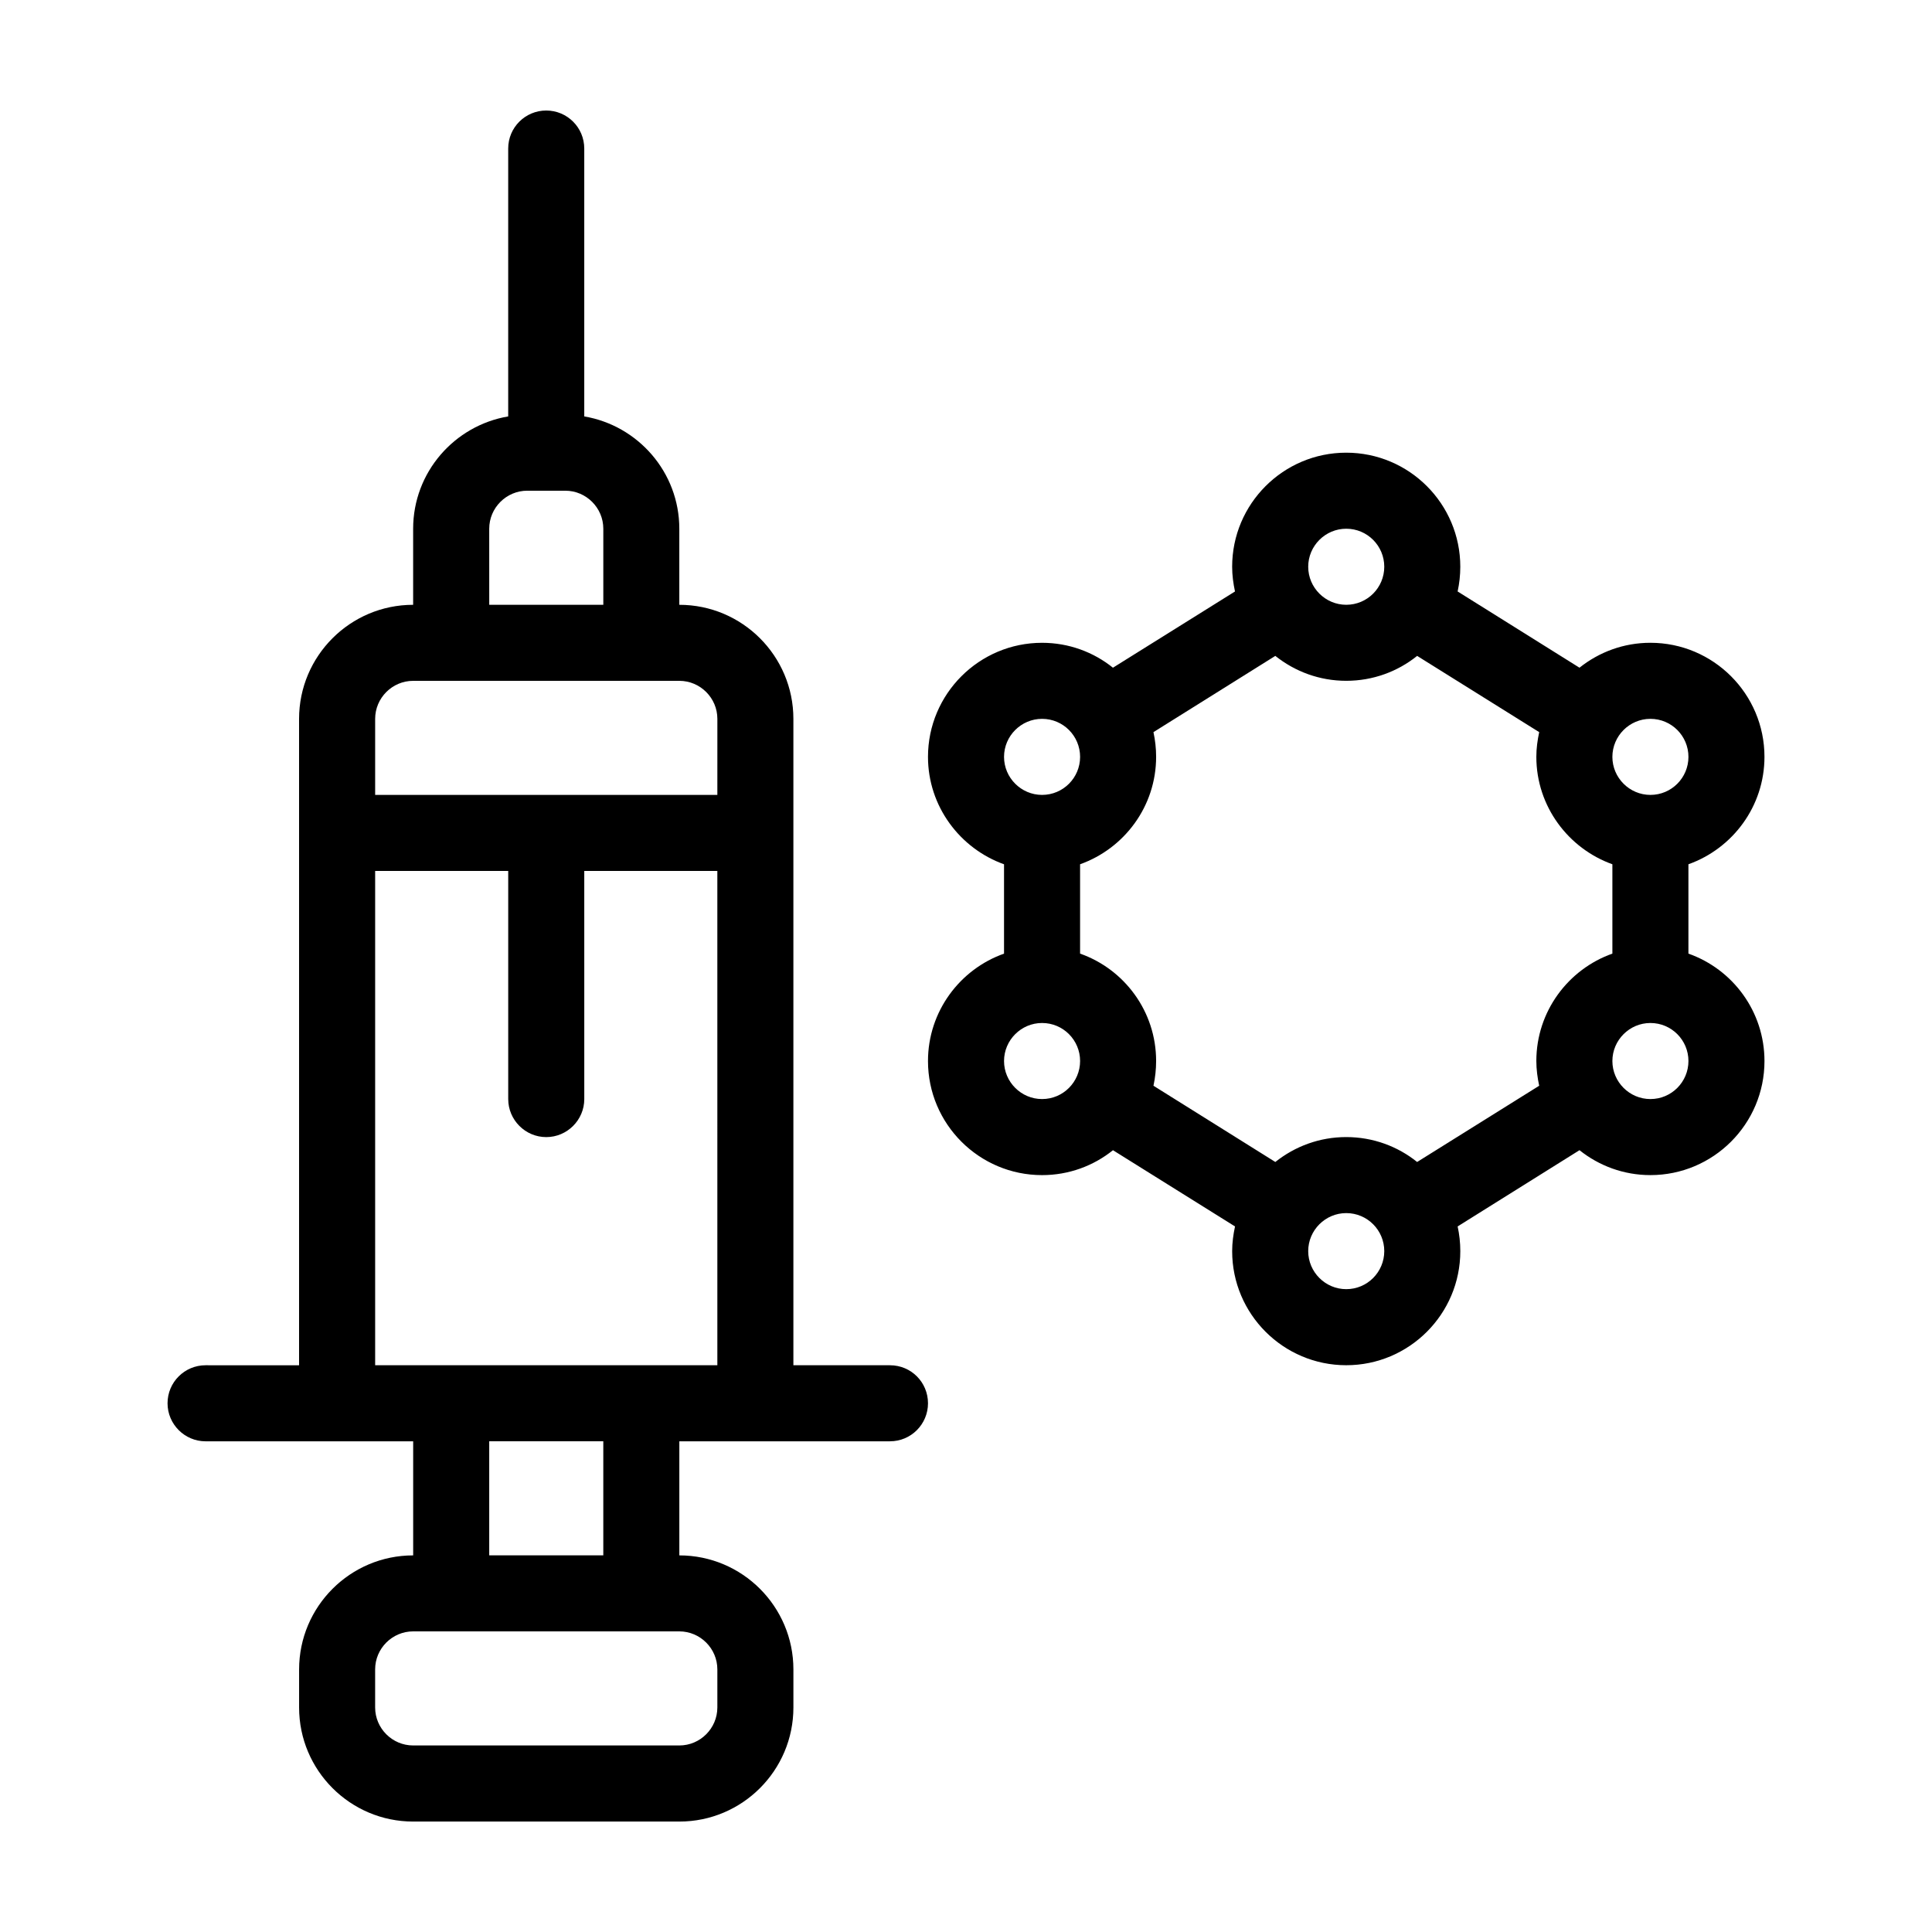
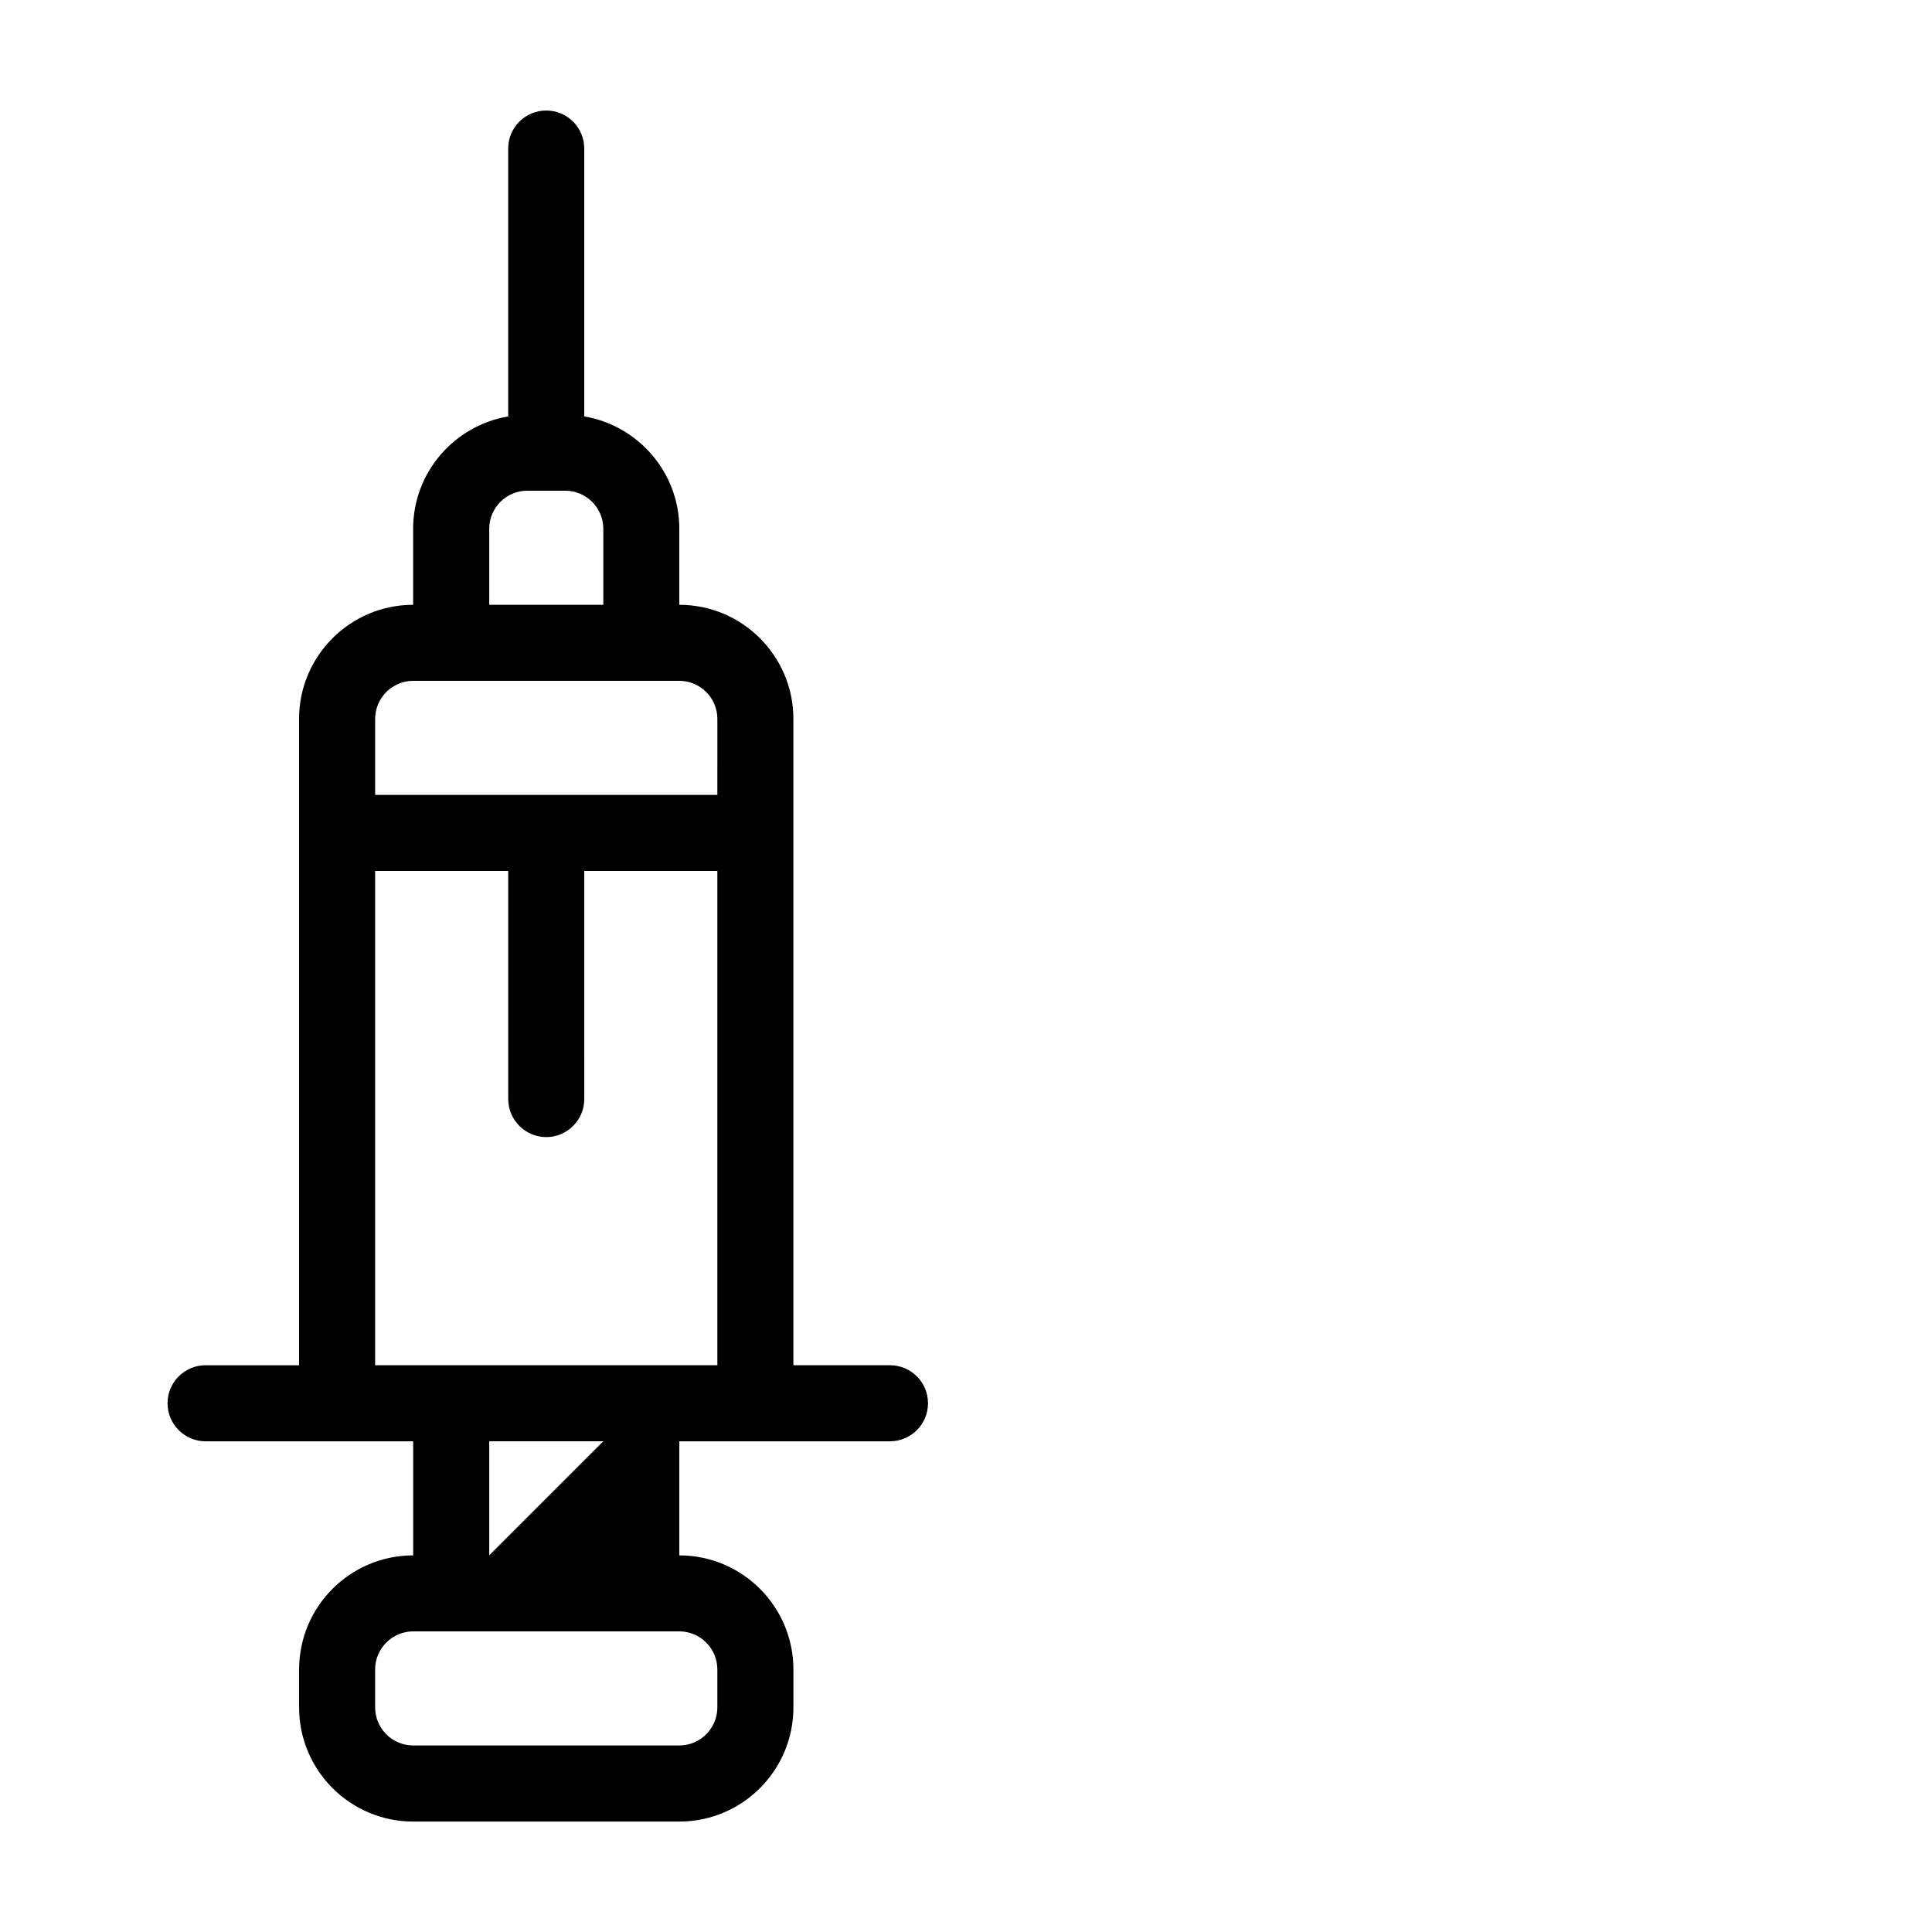
<svg xmlns="http://www.w3.org/2000/svg" fill="#000000" width="800px" height="800px" version="1.1" viewBox="144 144 512 512">
  <g>
-     <path d="m591.45 396.72v-23.68c11.738-4.18 20.152-15.367 20.152-28.465 0-16.676-13.551-30.23-30.23-30.23-7.106 0-13.602 2.469-18.793 6.602l-32.293-20.203c0.457-2.113 0.707-4.281 0.707-6.547 0-16.676-13.551-30.23-30.23-30.23-16.676 0-30.23 13.551-30.23 30.23 0 2.266 0.301 4.434 0.754 6.551l-32.344 20.203c-5.133-4.133-11.684-6.602-18.785-6.602-16.676 0-30.23 13.551-30.23 30.23 0 13.098 8.465 24.285 20.152 28.465v23.68c-11.688 4.133-20.152 15.316-20.152 28.465 0 16.676 13.551 30.23 30.23 30.23 7.106 0 13.652-2.469 18.793-6.602l32.344 20.203c-0.453 2.113-0.758 4.281-0.758 6.547 0 16.676 13.551 30.23 30.23 30.23 16.676 0 30.23-13.551 30.23-30.23 0-2.266-0.25-4.434-0.707-6.551l32.293-20.203c5.188 4.133 11.688 6.602 18.793 6.602 16.676 0 30.23-13.551 30.23-30.23-0.004-13.148-8.418-24.332-20.156-28.465zm-10.074-62.219c5.594 0 10.078 4.535 10.078 10.078s-4.484 10.078-10.078 10.078c-5.543 0-10.078-4.535-10.078-10.078s4.535-10.078 10.078-10.078zm-80.609-50.383c5.594 0 10.078 4.535 10.078 10.078s-4.484 10.078-10.078 10.078c-5.543 0-10.078-4.535-10.078-10.078s4.535-10.078 10.078-10.078zm-80.609 50.383c5.594 0 10.078 4.535 10.078 10.078s-4.484 10.078-10.078 10.078c-5.543 0-10.078-4.535-10.078-10.078s4.535-10.078 10.078-10.078zm0 100.76c-5.543 0-10.078-4.535-10.078-10.078s4.535-10.078 10.078-10.078c5.594 0 10.078 4.535 10.078 10.078-0.004 5.543-4.488 10.078-10.078 10.078zm80.609 50.379c-5.543 0-10.078-4.535-10.078-10.078 0-5.543 4.535-10.078 10.078-10.078 5.594 0 10.078 4.535 10.078 10.078-0.004 5.547-4.488 10.078-10.078 10.078zm50.379-60.457c0 2.215 0.301 4.434 0.754 6.551l-32.344 20.203c-5.137-4.133-11.688-6.602-18.789-6.602-7.106 0-13.602 2.469-18.793 6.602l-32.293-20.203c0.453-2.117 0.703-4.332 0.703-6.551 0-13.148-8.414-24.336-20.152-28.465v-23.68c11.738-4.18 20.152-15.367 20.152-28.465 0-2.266-0.25-4.434-0.707-6.551l32.293-20.203c5.191 4.133 11.691 6.602 18.797 6.602s13.652-2.469 18.793-6.602l32.344 20.203c-0.453 2.117-0.758 4.285-0.758 6.551 0 13.098 8.465 24.285 20.152 28.465v23.68c-11.688 4.133-20.152 15.316-20.152 28.465zm30.23 10.078c-5.543 0-10.078-4.535-10.078-10.078s4.535-10.078 10.078-10.078c5.594 0 10.078 4.535 10.078 10.078-0.004 5.543-4.488 10.078-10.078 10.078z" />
-     <path d="m379.85 505.8h-25.594v-171.29c0-16.676-13.551-30.23-30.23-30.23v-20.152c0-14.965-10.934-27.355-25.191-29.773v-70.988c0-5.594-4.535-10.078-10.078-10.078-5.543 0-10.078 4.484-10.078 10.078v70.988c-14.258 2.418-25.191 14.812-25.191 29.773v20.152c-16.676 0-30.23 13.551-30.23 30.23v171.3l-24.777-0.004c-5.543 0-10.078 4.484-10.078 10.078 0 5.543 4.535 10.078 10.078 10.078h55.016v30.23c-16.676 0-30.23 13.551-30.23 30.23v10.078c0 16.676 13.551 30.23 30.23 30.23h70.535c16.676 0 30.23-13.551 30.23-30.23v-10.078c0-16.676-13.551-30.23-30.23-30.23v-30.23l55.82-0.004c5.594 0 10.078-4.535 10.078-10.078-0.004-5.59-4.488-10.074-10.078-10.074zm-106.2-221.68c0-5.543 4.535-10.078 10.078-10.078h10.078c5.543 0 10.078 4.535 10.078 10.078v20.152h-30.23zm60.457 302.29v10.078c0 5.543-4.535 10.078-10.078 10.078h-70.535c-5.543 0-10.078-4.535-10.078-10.078v-10.078c0-5.543 4.535-10.078 10.078-10.078h70.535c5.543 0.004 10.078 4.539 10.078 10.078zm-60.457-30.227v-30.23h30.23v30.23zm60.457-50.383h-90.688v-130.99h35.266v60.457c0 5.543 4.535 10.078 10.078 10.078 5.543 0 10.078-4.535 10.078-10.078l-0.004-60.457h35.266zm0-151.14h-90.688v-20.152c0-5.543 4.535-10.078 10.078-10.078h70.535c5.543 0 10.078 4.535 10.078 10.078z" />
+     <path d="m379.85 505.8h-25.594v-171.29c0-16.676-13.551-30.23-30.23-30.23v-20.152c0-14.965-10.934-27.355-25.191-29.773v-70.988c0-5.594-4.535-10.078-10.078-10.078-5.543 0-10.078 4.484-10.078 10.078v70.988c-14.258 2.418-25.191 14.812-25.191 29.773v20.152c-16.676 0-30.23 13.551-30.23 30.23v171.3l-24.777-0.004c-5.543 0-10.078 4.484-10.078 10.078 0 5.543 4.535 10.078 10.078 10.078h55.016v30.23c-16.676 0-30.23 13.551-30.23 30.23v10.078c0 16.676 13.551 30.23 30.23 30.23h70.535c16.676 0 30.23-13.551 30.23-30.23v-10.078c0-16.676-13.551-30.23-30.23-30.23v-30.23l55.82-0.004c5.594 0 10.078-4.535 10.078-10.078-0.004-5.59-4.488-10.074-10.078-10.074zm-106.2-221.68c0-5.543 4.535-10.078 10.078-10.078h10.078c5.543 0 10.078 4.535 10.078 10.078v20.152h-30.23zm60.457 302.29v10.078c0 5.543-4.535 10.078-10.078 10.078h-70.535c-5.543 0-10.078-4.535-10.078-10.078v-10.078c0-5.543 4.535-10.078 10.078-10.078h70.535c5.543 0.004 10.078 4.539 10.078 10.078zm-60.457-30.227v-30.23h30.23zm60.457-50.383h-90.688v-130.99h35.266v60.457c0 5.543 4.535 10.078 10.078 10.078 5.543 0 10.078-4.535 10.078-10.078l-0.004-60.457h35.266zm0-151.14h-90.688v-20.152c0-5.543 4.535-10.078 10.078-10.078h70.535c5.543 0 10.078 4.535 10.078 10.078z" />
  </g>
</svg>